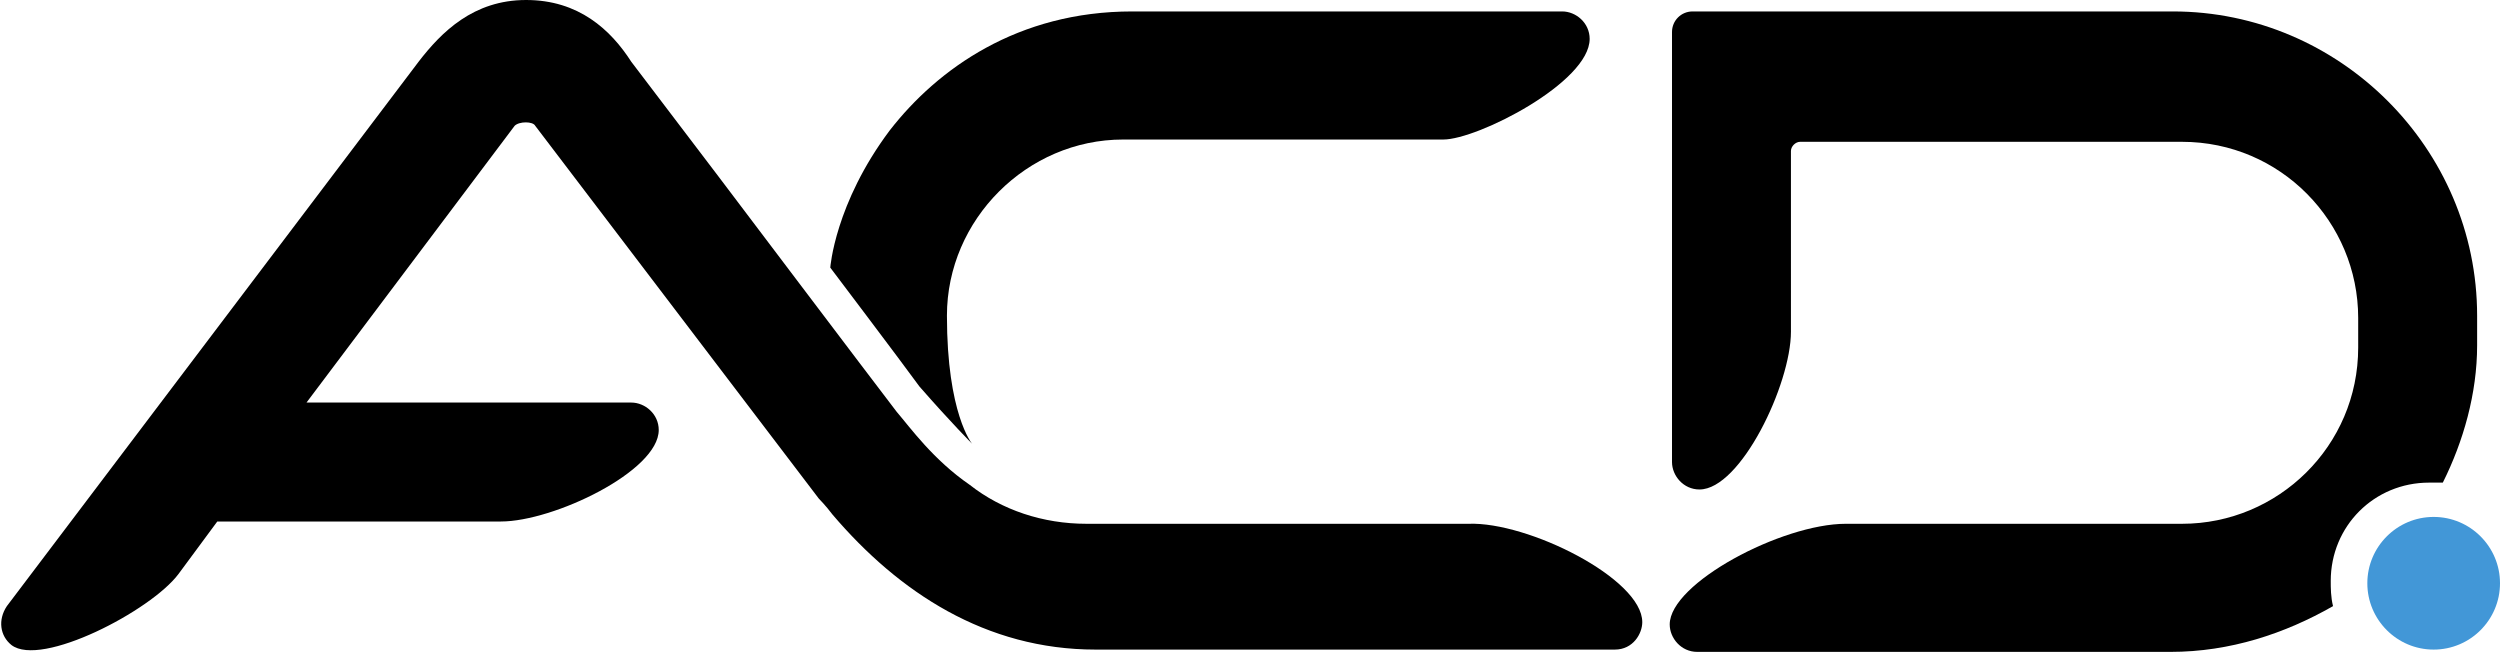
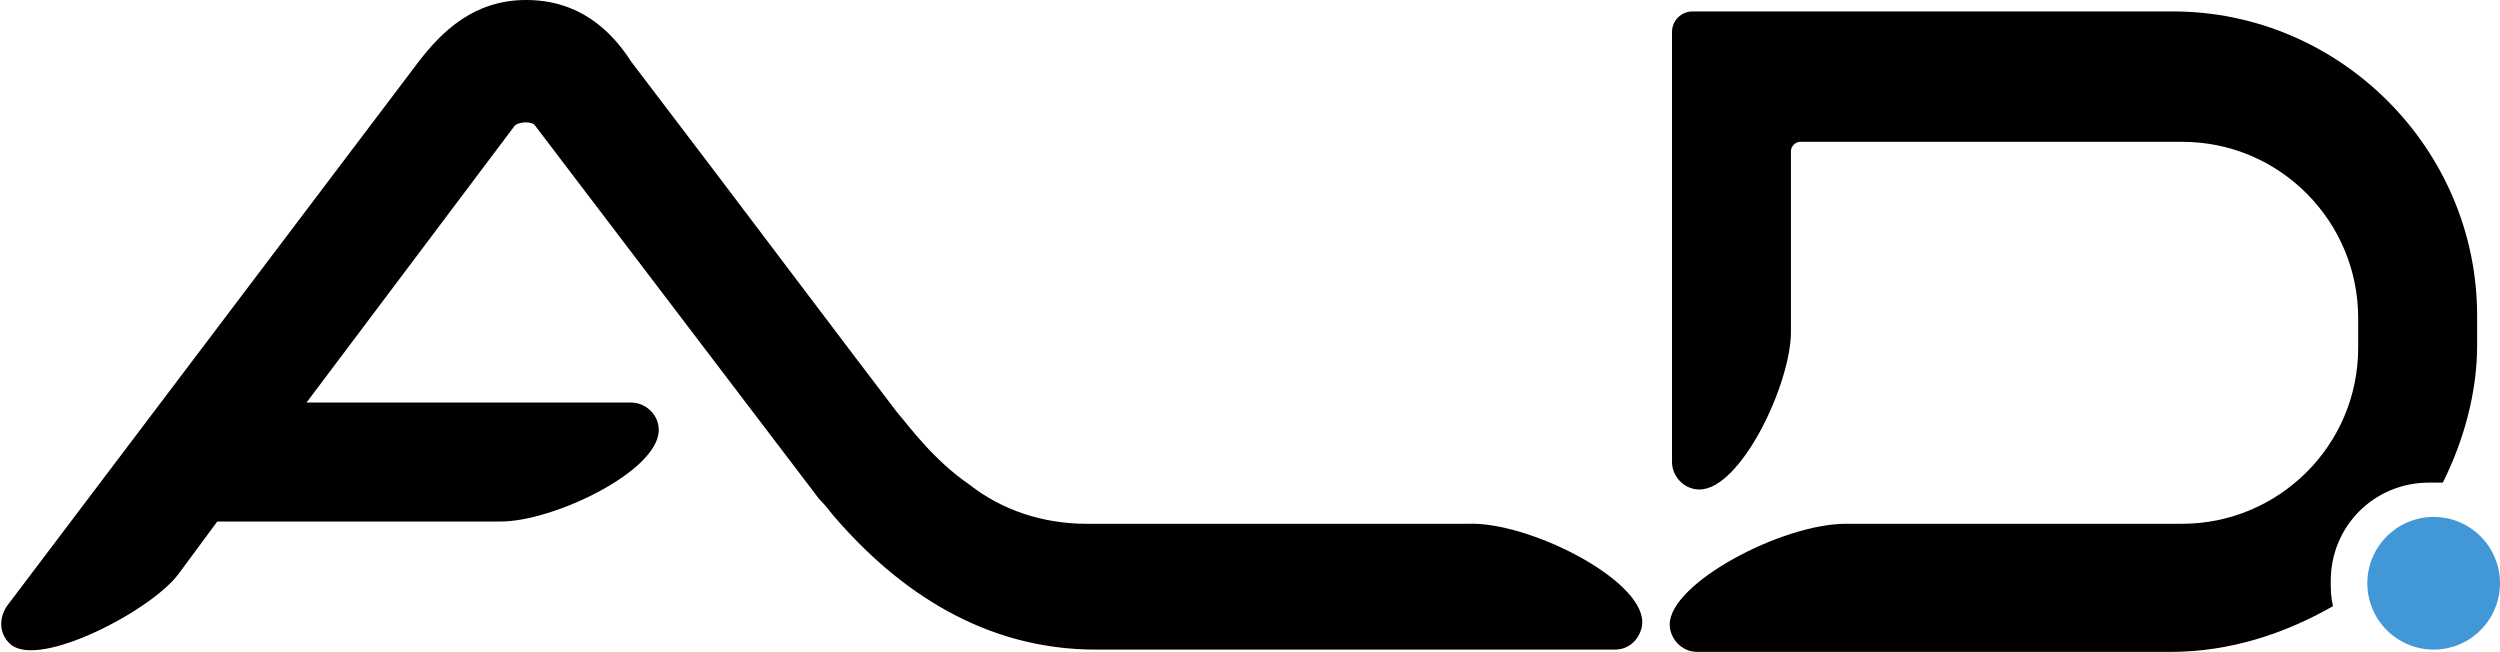
<svg xmlns="http://www.w3.org/2000/svg" xmlns:ns1="http://sodipodi.sourceforge.net/DTD/sodipodi-0.dtd" xmlns:ns2="http://www.inkscape.org/namespaces/inkscape" version="1.1" id="svg92" x="0px" y="0px" viewBox="0 0 109.3 28.5" style="enable-background:new 0 0 109.3 28.5;" xml:space="preserve">
  <style type="text/css">
	.st0{fill:#4297D7;}
</style>
  <ns1:namedview bordercolor="#666666" borderopacity="1.0" id="namedview94" ns2:current-layer="svg92" ns2:cx="232.74029" ns2:cy="189.33535" ns2:document-units="pt" ns2:pagecheckerboard="0" ns2:pageopacity="0.0" ns2:pageshadow="2" ns2:window-height="987" ns2:window-maximized="1" ns2:window-width="1680" ns2:window-x="-8" ns2:window-y="-8" ns2:zoom="0.66812669" pagecolor="#ffffff" showgrid="false">
	</ns1:namedview>
  <path id="path58" d="M101.9,25.4c0-2.4,1.9-4.3,4.3-4.3c0.2,0,0.4,0,0.6,0c0.9-1.8,1.5-3.9,1.5-6v-1.3c0-7.3-6-13.3-13.3-13.3h-21  c-0.5,0-0.9,0.4-0.9,0.9v18.8c0,0.6,0.5,1.2,1.2,1.2c1.8,0,4-4.6,4-6.9V6.6c0-0.2,0.2-0.4,0.4-0.4h16.7c4.3,0,7.7,3.5,7.7,7.7v1.3  c0,4.3-3.5,7.7-7.7,7.7H80.7c-2.8,0-7.7,2.6-7.7,4.4c0,0.6,0.5,1.2,1.2,1.2h20.7c2.6,0,5-0.8,7.1-2  C101.9,26.1,101.9,25.7,101.9,25.4" />
  <path id="path60" class="st0" d="M109.3,25.5c0,1.6-1.3,2.9-2.9,2.9c-1.6,0-2.9-1.3-2.9-2.9c0-1.6,1.3-2.9,2.9-2.9  C108,22.6,109.3,23.9,109.3,25.5" />
  <path id="path62" d="M64.2,22.9H47.5c-1.9,0-3.7-0.6-5.1-1.7c-1.6-1.1-2.6-2.5-3.2-3.2c-1-1.3-7.8-10.3-7.8-10.3l-3.8-5  C26.7,1.3,25.3,0,23,0s-3.7,1.4-4.7,2.7c0,0-17.7,23.4-18,23.8c-0.4,0.6-0.3,1.3,0.2,1.7c1.3,1,6.1-1.5,7.3-3.1l1.7-2.3h12.4  c2.3,0,6.9-2.2,6.9-4c0-0.7-0.6-1.2-1.2-1.2H13.4l9.1-12.1c0.2-0.2,0.8-0.2,0.9,0l12.4,16.3c0,0,0.3,0.3,0.6,0.7  c2.9,3.4,6.7,5.9,11.5,5.9h22.7c0.8,0,1.2-0.7,1.2-1.2C71.8,25.3,66.8,22.8,64.2,22.9" />
-   <path id="path64" d="M42.5,19.4c0,0-1.1-1.3-1.1-5.6c0-4.2,3.5-7.7,7.7-7.7h14c1.5,0,6.4-2.5,6.4-4.4c0-0.7-0.6-1.2-1.2-1.2H49.5  c-5,0-8.5,2.5-10.6,5.2c-2.4,3.2-2.6,6-2.6,6s3.1,4.1,3.9,5.2C41.6,18.5,42.5,19.4,42.5,19.4" />
</svg>